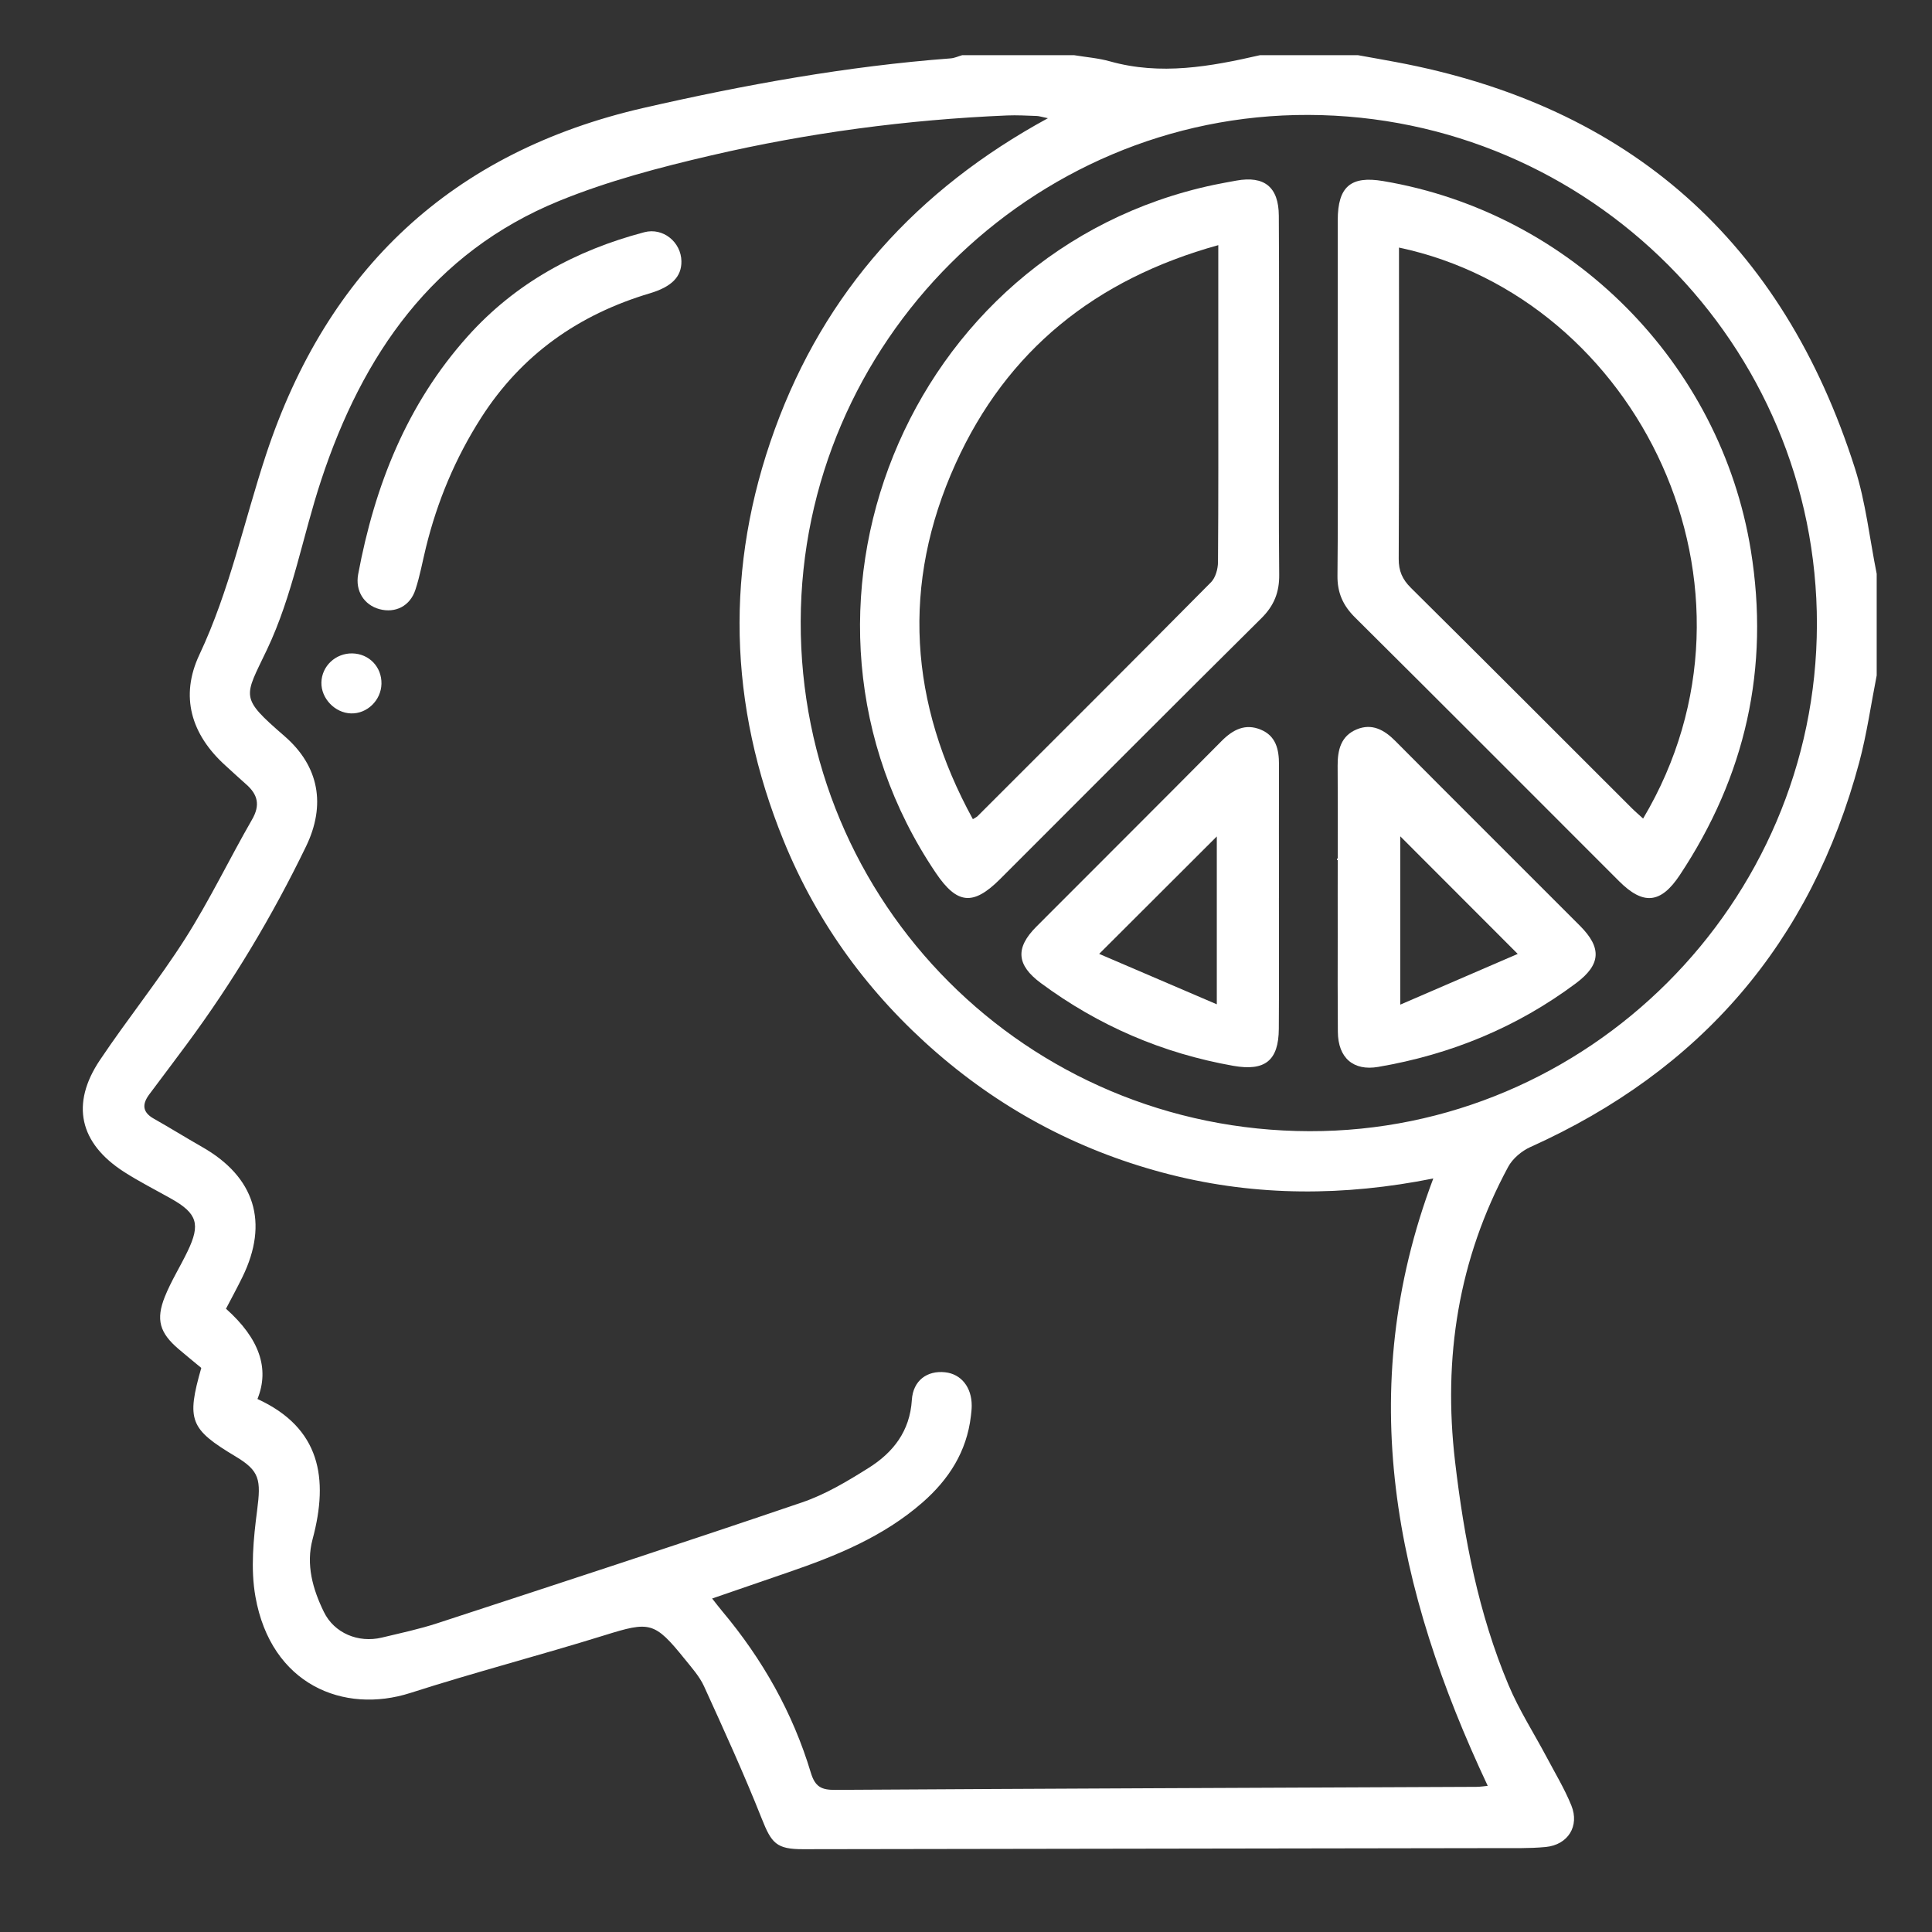
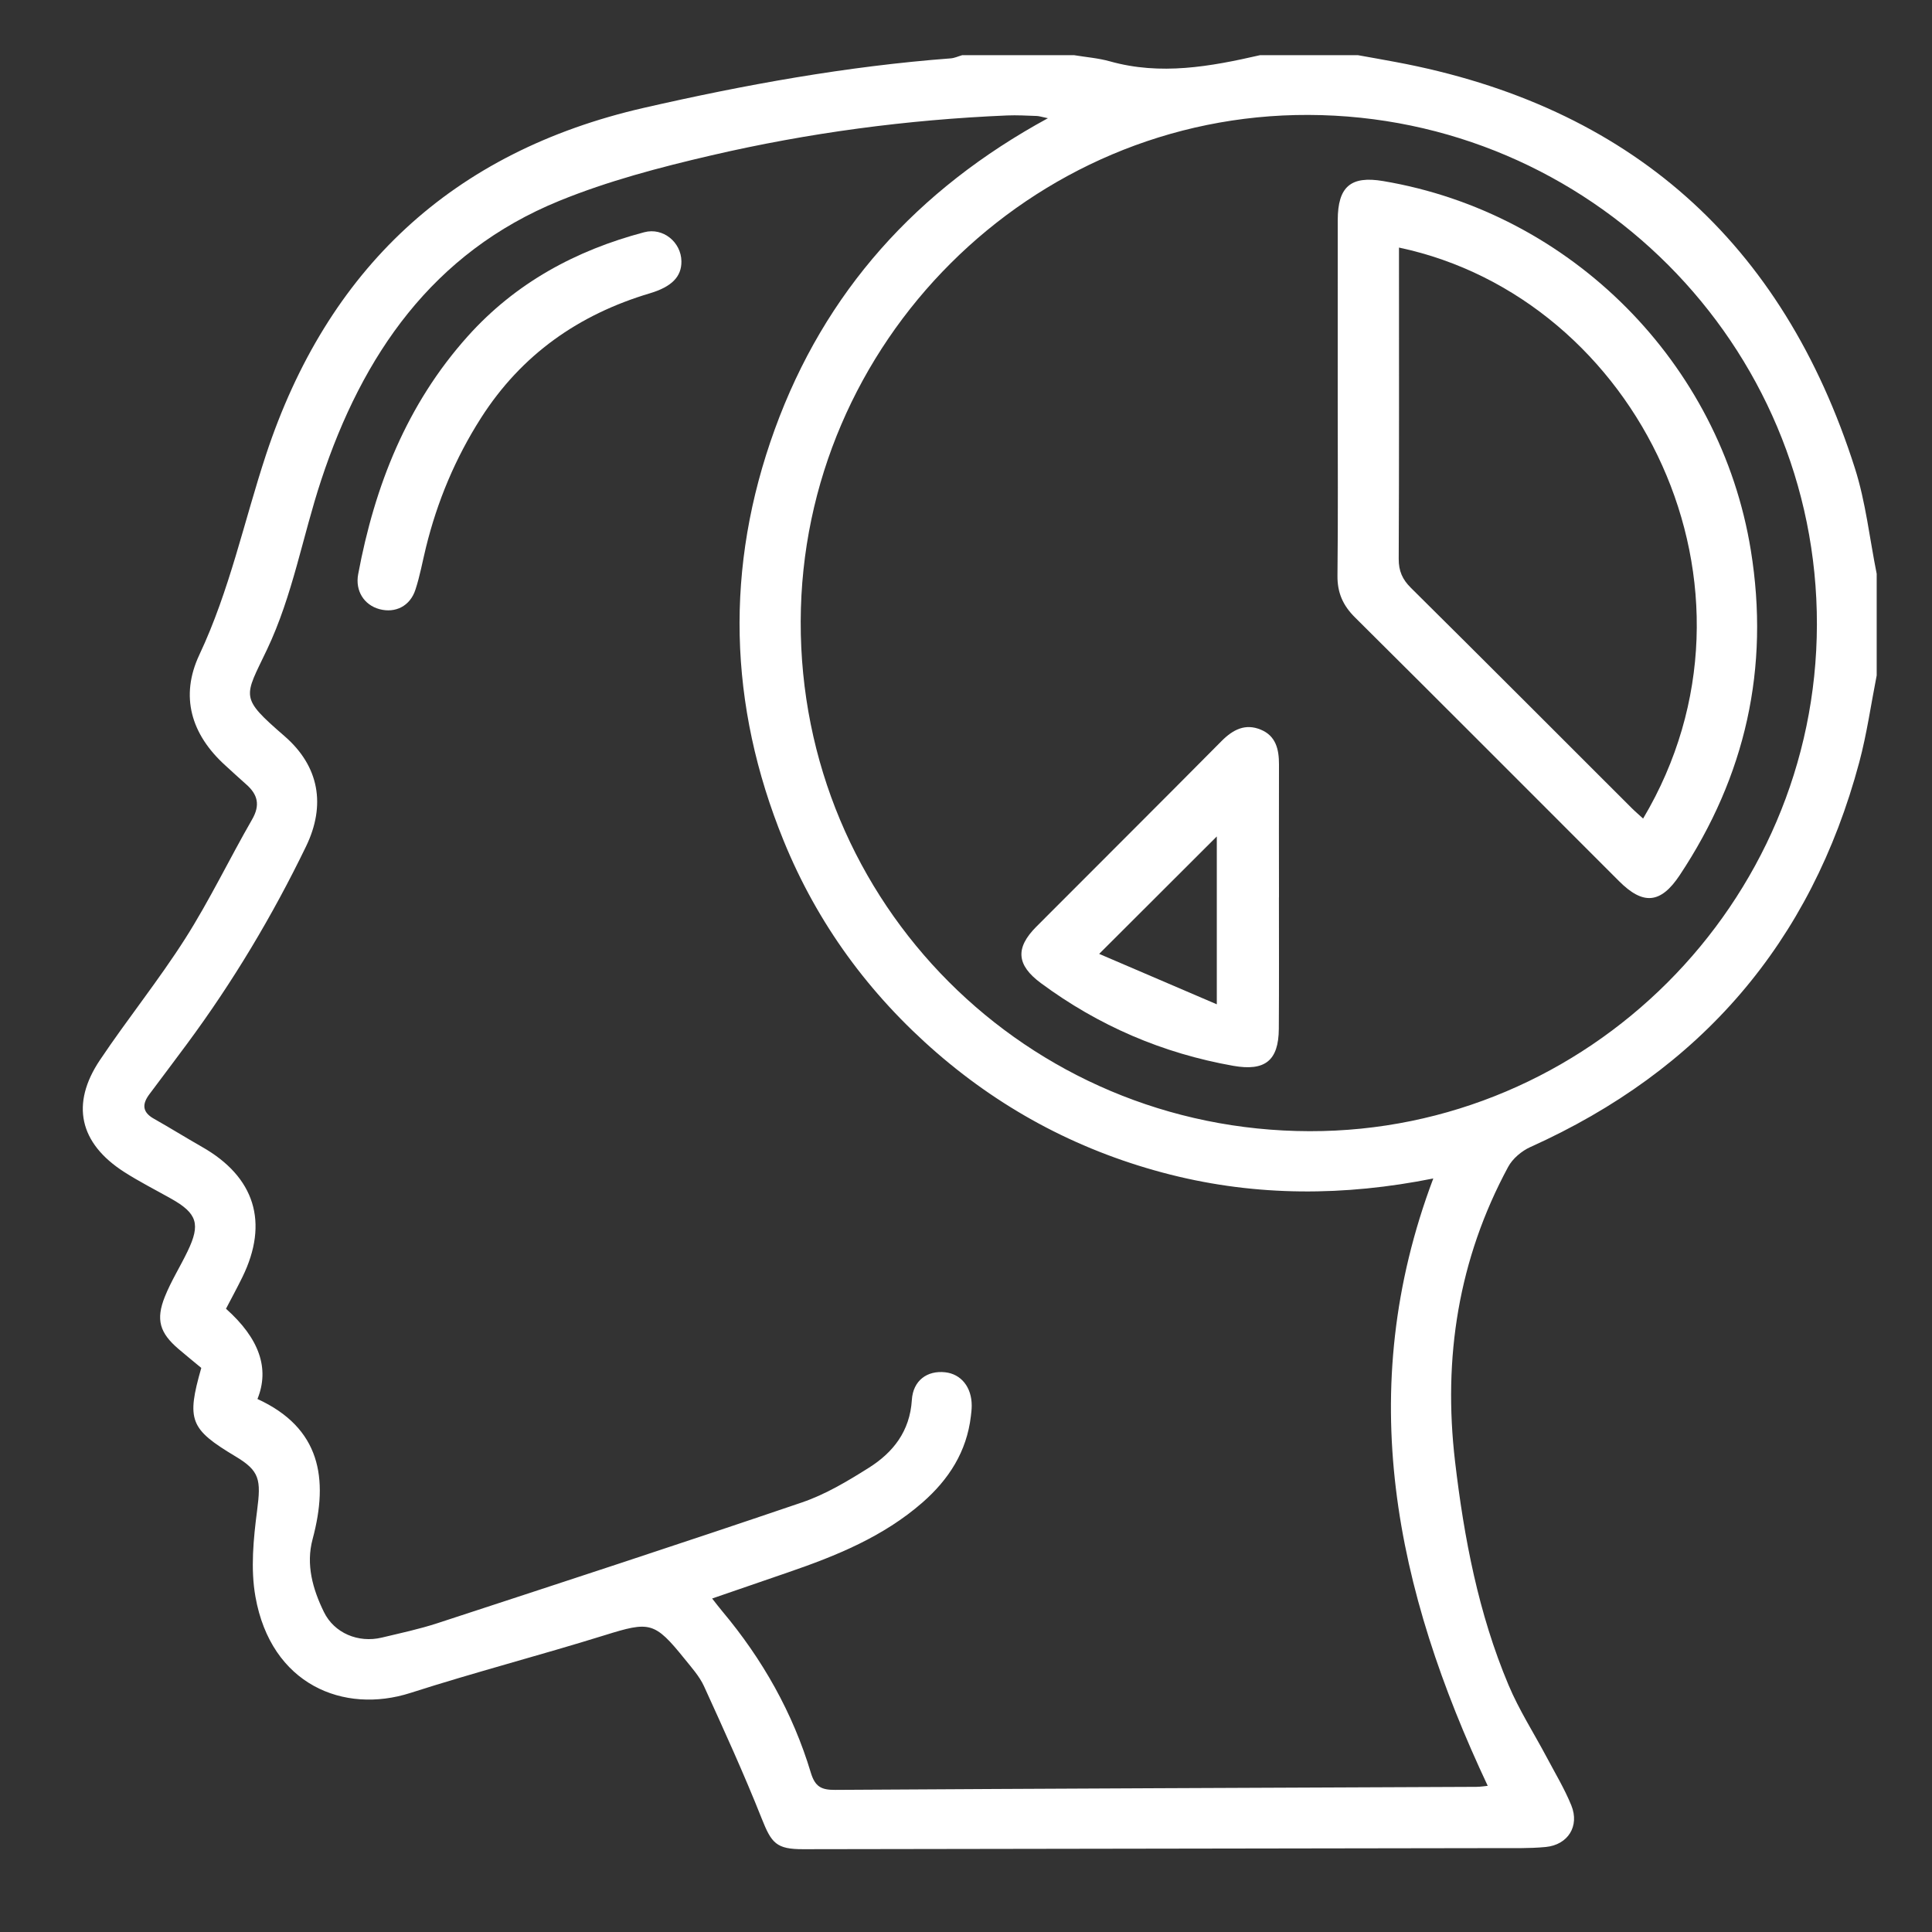
<svg xmlns="http://www.w3.org/2000/svg" width="70" height="70" viewBox="0 0 70 70" fill="none">
  <rect x="0" y="0" width="70" height="70" fill="#333333" stroke="none" />
  <g clip-path="url(#clip0_5269_138)">
    <path d="M67.206 16.963C64.592 8.759 59.049 3.828 50.564 2.246C50.111 2.161 49.658 2.081 49.205 2H45.65C43.852 2.412 42.053 2.74 40.212 2.222C39.794 2.105 39.352 2.071 38.922 2H34.859C34.72 2.039 34.585 2.105 34.444 2.115C30.687 2.399 26.993 3.069 23.326 3.908C16.372 5.501 11.854 9.765 9.638 16.475C8.841 18.893 8.32 21.395 7.223 23.724C6.516 25.227 6.921 26.607 8.164 27.733C8.415 27.961 8.661 28.191 8.916 28.415C9.338 28.783 9.437 29.168 9.133 29.692C8.312 31.119 7.598 32.611 6.716 33.999C5.754 35.512 4.62 36.916 3.621 38.407C2.552 40.001 2.876 41.419 4.496 42.461C5.045 42.813 5.632 43.11 6.202 43.431C7.145 43.962 7.272 44.352 6.797 45.336C6.533 45.887 6.202 46.411 5.975 46.976C5.637 47.817 5.788 48.297 6.475 48.882C6.746 49.114 7.025 49.34 7.293 49.562C6.752 51.455 6.877 51.777 8.532 52.768C9.414 53.295 9.46 53.613 9.316 54.724C9.182 55.755 9.075 56.842 9.255 57.851C9.82 61.038 12.45 62.114 14.871 61.338C17.2 60.59 19.569 59.975 21.903 59.249C23.545 58.738 23.711 58.748 24.812 60.114C25.063 60.426 25.343 60.736 25.507 61.094C26.231 62.683 26.957 64.273 27.6 65.894C27.953 66.783 28.129 67.002 29.098 67C37.455 66.988 45.81 66.975 54.166 66.961C54.78 66.959 55.396 66.978 56.005 66.92C56.812 66.841 57.236 66.162 56.933 65.416C56.688 64.812 56.347 64.249 56.042 63.672C55.578 62.797 55.036 61.956 54.655 61.047C53.566 58.46 53.045 55.726 52.719 52.949C52.279 49.196 52.84 45.62 54.643 42.279C54.804 41.979 55.131 41.703 55.447 41.56C61.617 38.785 65.615 34.157 67.365 27.616C67.64 26.587 67.789 25.522 67.996 24.472V20.79C67.739 19.512 67.6 18.196 67.206 16.963ZM53.903 64.704C53.832 64.71 53.661 64.739 53.489 64.741C45.747 64.775 38.004 64.803 30.261 64.851C29.766 64.854 29.534 64.744 29.378 64.229C28.725 62.057 27.627 60.117 26.17 58.38C26.064 58.253 25.962 58.121 25.802 57.917C26.757 57.588 27.661 57.276 28.565 56.966C30.311 56.367 32.007 55.675 33.421 54.44C34.376 53.606 35.026 52.597 35.177 51.309C35.192 51.184 35.207 51.057 35.207 50.931C35.209 50.264 34.826 49.783 34.244 49.72C33.596 49.649 33.082 50.015 33.038 50.724C32.967 51.859 32.359 52.629 31.469 53.187C30.706 53.667 29.909 54.145 29.061 54.434C24.669 55.928 20.259 57.368 15.85 58.811C15.19 59.027 14.506 59.172 13.829 59.334C12.983 59.535 12.11 59.174 11.735 58.404C11.331 57.578 11.078 56.688 11.326 55.767C11.918 53.562 11.606 51.733 9.328 50.688C9.776 49.583 9.396 48.493 8.188 47.418C8.382 47.047 8.59 46.665 8.782 46.273C9.752 44.292 9.233 42.639 7.315 41.552C6.728 41.217 6.155 40.86 5.568 40.529C5.149 40.291 5.15 40 5.408 39.652C5.864 39.043 6.322 38.436 6.775 37.824C8.439 35.575 9.869 33.185 11.088 30.668C11.811 29.175 11.57 27.764 10.307 26.67C8.666 25.247 8.846 25.277 9.674 23.535C10.608 21.568 10.963 19.436 11.636 17.399C13.132 12.864 15.678 9.149 20.265 7.277C22.03 6.557 23.904 6.064 25.767 5.631C29.29 4.812 32.87 4.336 36.488 4.183C36.846 4.168 37.207 4.19 37.565 4.202C37.646 4.205 37.724 4.232 37.968 4.283C33.213 6.871 29.881 10.577 28.073 15.552C26.259 20.544 26.387 25.537 28.392 30.459C29.617 33.466 31.491 36.022 33.945 38.149C36.415 40.288 39.239 41.758 42.407 42.559C45.548 43.351 48.712 43.343 51.931 42.698C49.024 50.402 50.564 57.605 53.903 64.704ZM47.446 40.985C37.2 40.965 28.981 32.73 29.011 22.511C29.04 12.412 37.344 4.13 47.409 4.164C57.591 4.198 65.849 12.479 65.83 22.631C65.812 32.733 57.526 41.005 47.446 40.985Z" fill="white" />
-     <path d="M48.467 32.499V33.964C48.468 33.476 48.468 32.987 48.468 32.499V31.1C48.468 31.566 48.467 32.032 48.467 32.499Z" fill="white" />
    <path d="M24.689 9.467C24.697 10.028 24.332 10.392 23.549 10.626C20.966 11.396 18.895 12.847 17.427 15.144C16.496 16.603 15.843 18.165 15.433 19.835C15.307 20.346 15.216 20.868 15.051 21.367C14.858 21.961 14.324 22.225 13.75 22.071C13.192 21.922 12.865 21.408 12.977 20.806C13.576 17.598 14.741 14.645 16.948 12.183C18.676 10.254 20.86 9.07 23.343 8.414C24.024 8.234 24.68 8.773 24.689 9.467Z" fill="white" />
-     <path d="M13.821 24.778C13.807 25.375 13.299 25.867 12.715 25.848C12.135 25.831 11.631 25.304 11.645 24.727C11.658 24.134 12.159 23.664 12.764 23.674C13.375 23.686 13.835 24.166 13.821 24.778Z" fill="white" />
    <path d="M63.436 19.939C62.337 13.153 56.928 7.707 50.113 6.56C48.939 6.362 48.471 6.764 48.469 7.975C48.466 10.132 48.468 12.291 48.468 14.449C48.468 16.606 48.483 18.721 48.459 20.858C48.452 21.477 48.659 21.939 49.095 22.371C52.292 25.546 55.473 28.738 58.66 31.925C59.535 32.8 60.169 32.748 60.859 31.71C63.241 28.121 64.128 24.21 63.436 19.939ZM59.533 29.658C59.391 29.527 59.246 29.405 59.114 29.273C56.451 26.613 53.793 23.948 51.12 21.299C50.812 20.994 50.676 20.689 50.678 20.249C50.695 16.72 50.688 13.188 50.688 9.657V8.97C59.345 10.802 64.511 21.287 59.533 29.658Z" fill="white" />
-     <path d="M46.34 14.413C46.34 12.213 46.348 10.015 46.334 7.816C46.329 6.774 45.809 6.362 44.798 6.543C44.528 6.593 44.258 6.64 43.99 6.696C32.83 9.05 27.523 22.18 33.909 31.631C34.677 32.767 35.259 32.825 36.233 31.853C39.389 28.698 42.537 25.537 45.707 22.395C46.163 21.941 46.355 21.457 46.348 20.821C46.326 18.686 46.34 16.549 46.34 14.413ZM44.13 20.37C44.128 20.616 44.041 20.928 43.879 21.094C41.068 23.934 38.239 26.754 35.413 29.577C35.384 29.605 35.342 29.622 35.249 29.68C32.945 25.477 32.645 21.169 34.621 16.803C36.48 12.694 39.691 10.115 44.141 8.882V13.459C44.141 15.764 44.148 18.067 44.13 20.37Z" fill="white" />
-     <path d="M57.244 33.542C55.019 31.31 52.782 29.09 50.561 26.853C50.153 26.441 49.708 26.195 49.15 26.429C48.587 26.665 48.462 27.17 48.465 27.74C48.473 28.859 48.472 29.979 48.47 31.1C48.47 31.566 48.468 32.033 48.468 32.499V33.965C48.467 35.106 48.463 36.246 48.473 37.386C48.48 38.334 49.038 38.81 49.935 38.656C52.559 38.208 54.958 37.224 57.096 35.628C57.999 34.955 58.05 34.349 57.244 33.542ZM50.734 36.4V30.301C52.113 31.681 53.49 33.059 54.99 34.562C53.606 35.16 52.218 35.759 50.734 36.4Z" fill="white" />
    <path d="M46.34 32.516C46.34 30.908 46.334 29.302 46.34 27.695C46.341 27.153 46.229 26.663 45.681 26.437C45.122 26.204 44.676 26.432 44.265 26.844C42.032 29.096 39.784 31.334 37.545 33.579C36.779 34.349 36.83 34.967 37.715 35.621C39.803 37.166 42.125 38.164 44.686 38.617C45.826 38.817 46.328 38.437 46.334 37.273C46.345 35.688 46.338 34.102 46.338 32.516H46.34ZM44.087 36.388C42.629 35.762 41.231 35.163 39.825 34.561C41.321 33.067 42.708 31.683 44.087 30.306V36.388Z" fill="white" />
  </g>
  <defs>
    <clipPath id="clip0_5269_138">
      <rect width="64.997" height="65" fill="white" transform="translate(3 2)" />
    </clipPath>
  </defs>
</svg>